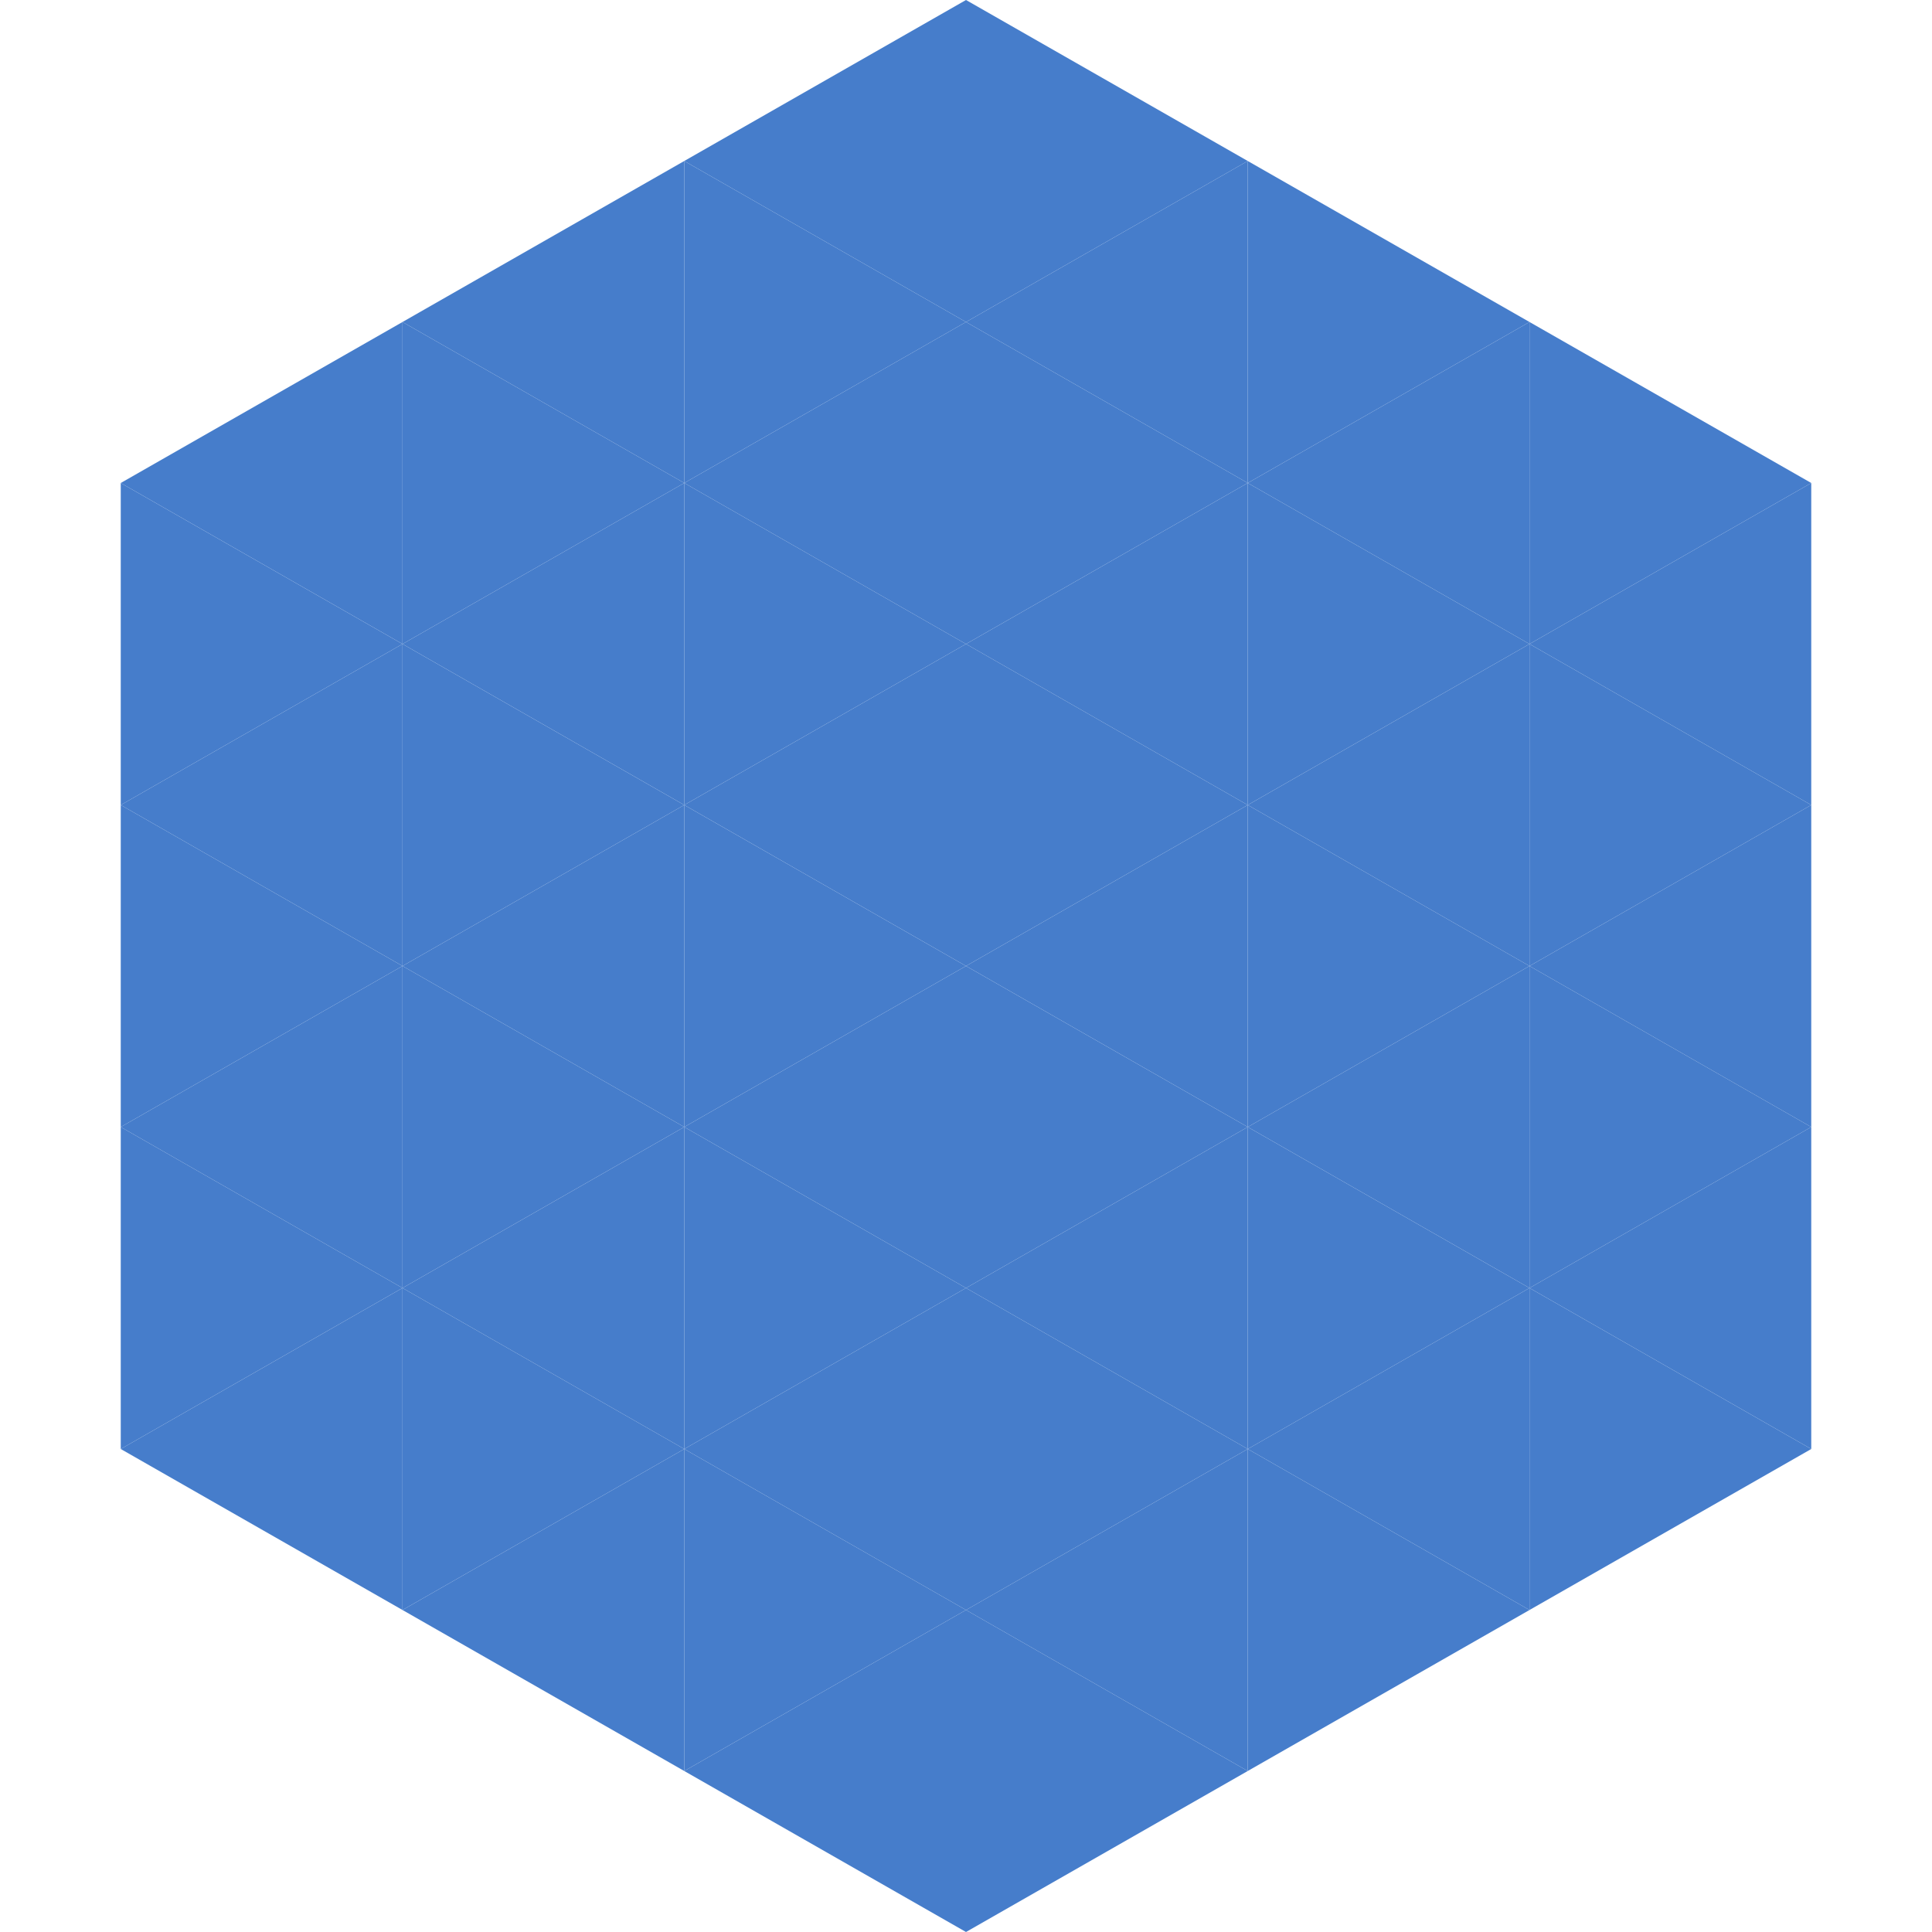
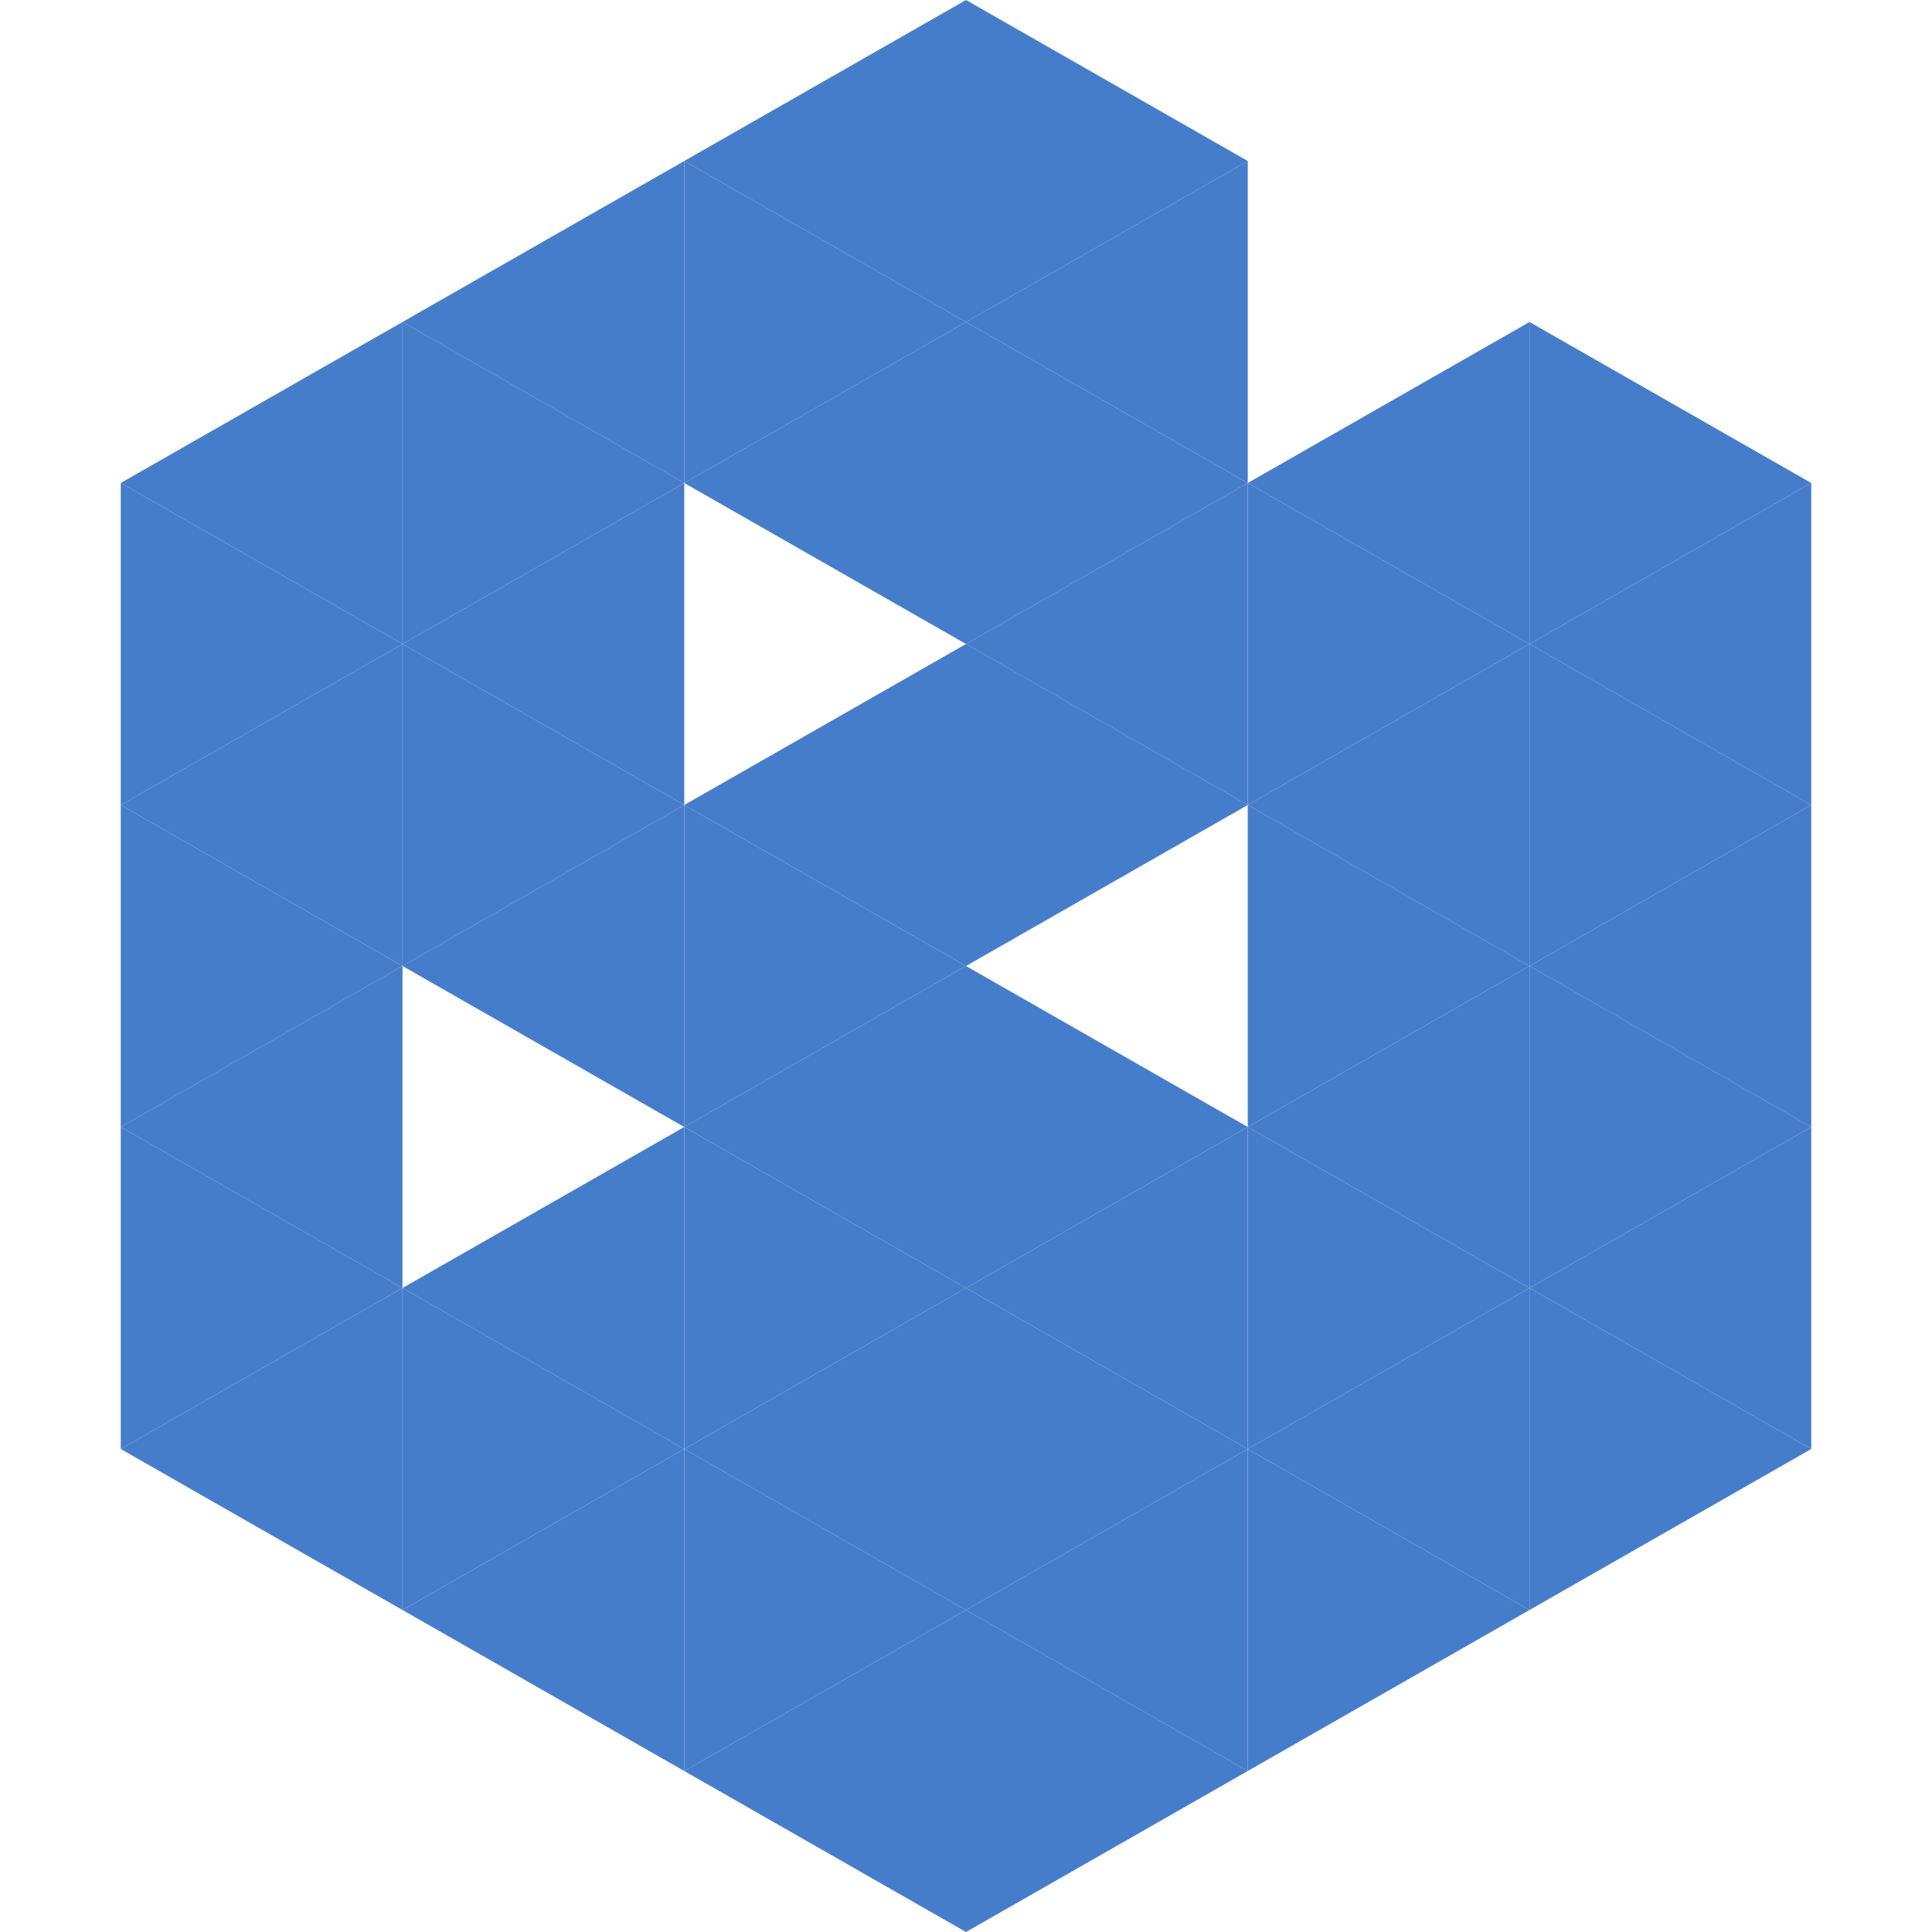
<svg xmlns="http://www.w3.org/2000/svg" width="240" height="240">
  <polygon points="50,40 15,60 50,80" style="fill:rgb(70,125,203)" />
  <polygon points="190,40 225,60 190,80" style="fill:rgb(70,125,203)" />
  <polygon points="15,60 50,80 15,100" style="fill:rgb(70,125,203)" />
  <polygon points="225,60 190,80 225,100" style="fill:rgb(70,125,203)" />
  <polygon points="50,80 15,100 50,120" style="fill:rgb(70,125,203)" />
  <polygon points="190,80 225,100 190,120" style="fill:rgb(70,125,203)" />
  <polygon points="15,100 50,120 15,140" style="fill:rgb(70,125,203)" />
  <polygon points="225,100 190,120 225,140" style="fill:rgb(70,125,203)" />
  <polygon points="50,120 15,140 50,160" style="fill:rgb(70,125,203)" />
  <polygon points="190,120 225,140 190,160" style="fill:rgb(70,125,203)" />
  <polygon points="15,140 50,160 15,180" style="fill:rgb(70,125,203)" />
  <polygon points="225,140 190,160 225,180" style="fill:rgb(70,125,203)" />
  <polygon points="50,160 15,180 50,200" style="fill:rgb(70,125,203)" />
  <polygon points="190,160 225,180 190,200" style="fill:rgb(70,125,203)" />
  <polygon points="15,180 50,200 15,220" style="fill:rgb(255,255,255); fill-opacity:0" />
  <polygon points="225,180 190,200 225,220" style="fill:rgb(255,255,255); fill-opacity:0" />
  <polygon points="50,0 85,20 50,40" style="fill:rgb(255,255,255); fill-opacity:0" />
  <polygon points="190,0 155,20 190,40" style="fill:rgb(255,255,255); fill-opacity:0" />
  <polygon points="85,20 50,40 85,60" style="fill:rgb(70,125,203)" />
-   <polygon points="155,20 190,40 155,60" style="fill:rgb(70,125,203)" />
  <polygon points="50,40 85,60 50,80" style="fill:rgb(70,125,203)" />
  <polygon points="190,40 155,60 190,80" style="fill:rgb(70,125,203)" />
  <polygon points="85,60 50,80 85,100" style="fill:rgb(70,125,203)" />
  <polygon points="155,60 190,80 155,100" style="fill:rgb(70,125,203)" />
  <polygon points="50,80 85,100 50,120" style="fill:rgb(70,125,203)" />
  <polygon points="190,80 155,100 190,120" style="fill:rgb(70,125,203)" />
  <polygon points="85,100 50,120 85,140" style="fill:rgb(70,125,203)" />
  <polygon points="155,100 190,120 155,140" style="fill:rgb(70,125,203)" />
-   <polygon points="50,120 85,140 50,160" style="fill:rgb(70,125,203)" />
  <polygon points="190,120 155,140 190,160" style="fill:rgb(70,125,203)" />
  <polygon points="85,140 50,160 85,180" style="fill:rgb(70,125,203)" />
  <polygon points="155,140 190,160 155,180" style="fill:rgb(70,125,203)" />
  <polygon points="50,160 85,180 50,200" style="fill:rgb(70,125,203)" />
  <polygon points="190,160 155,180 190,200" style="fill:rgb(70,125,203)" />
  <polygon points="85,180 50,200 85,220" style="fill:rgb(70,125,203)" />
  <polygon points="155,180 190,200 155,220" style="fill:rgb(70,125,203)" />
  <polygon points="120,0 85,20 120,40" style="fill:rgb(70,125,203)" />
  <polygon points="120,0 155,20 120,40" style="fill:rgb(70,125,203)" />
  <polygon points="85,20 120,40 85,60" style="fill:rgb(70,125,203)" />
  <polygon points="155,20 120,40 155,60" style="fill:rgb(70,125,203)" />
  <polygon points="120,40 85,60 120,80" style="fill:rgb(70,125,203)" />
  <polygon points="120,40 155,60 120,80" style="fill:rgb(70,125,203)" />
-   <polygon points="85,60 120,80 85,100" style="fill:rgb(70,125,203)" />
  <polygon points="155,60 120,80 155,100" style="fill:rgb(70,125,203)" />
  <polygon points="120,80 85,100 120,120" style="fill:rgb(70,125,203)" />
  <polygon points="120,80 155,100 120,120" style="fill:rgb(70,125,203)" />
  <polygon points="85,100 120,120 85,140" style="fill:rgb(70,125,203)" />
-   <polygon points="155,100 120,120 155,140" style="fill:rgb(70,125,203)" />
  <polygon points="120,120 85,140 120,160" style="fill:rgb(70,125,203)" />
  <polygon points="120,120 155,140 120,160" style="fill:rgb(70,125,203)" />
  <polygon points="85,140 120,160 85,180" style="fill:rgb(70,125,203)" />
  <polygon points="155,140 120,160 155,180" style="fill:rgb(70,125,203)" />
  <polygon points="120,160 85,180 120,200" style="fill:rgb(70,125,203)" />
  <polygon points="120,160 155,180 120,200" style="fill:rgb(70,125,203)" />
  <polygon points="85,180 120,200 85,220" style="fill:rgb(70,125,203)" />
  <polygon points="155,180 120,200 155,220" style="fill:rgb(70,125,203)" />
  <polygon points="120,200 85,220 120,240" style="fill:rgb(70,125,203)" />
  <polygon points="120,200 155,220 120,240" style="fill:rgb(70,125,203)" />
  <polygon points="85,220 120,240 85,260" style="fill:rgb(255,255,255); fill-opacity:0" />
  <polygon points="155,220 120,240 155,260" style="fill:rgb(255,255,255); fill-opacity:0" />
</svg>